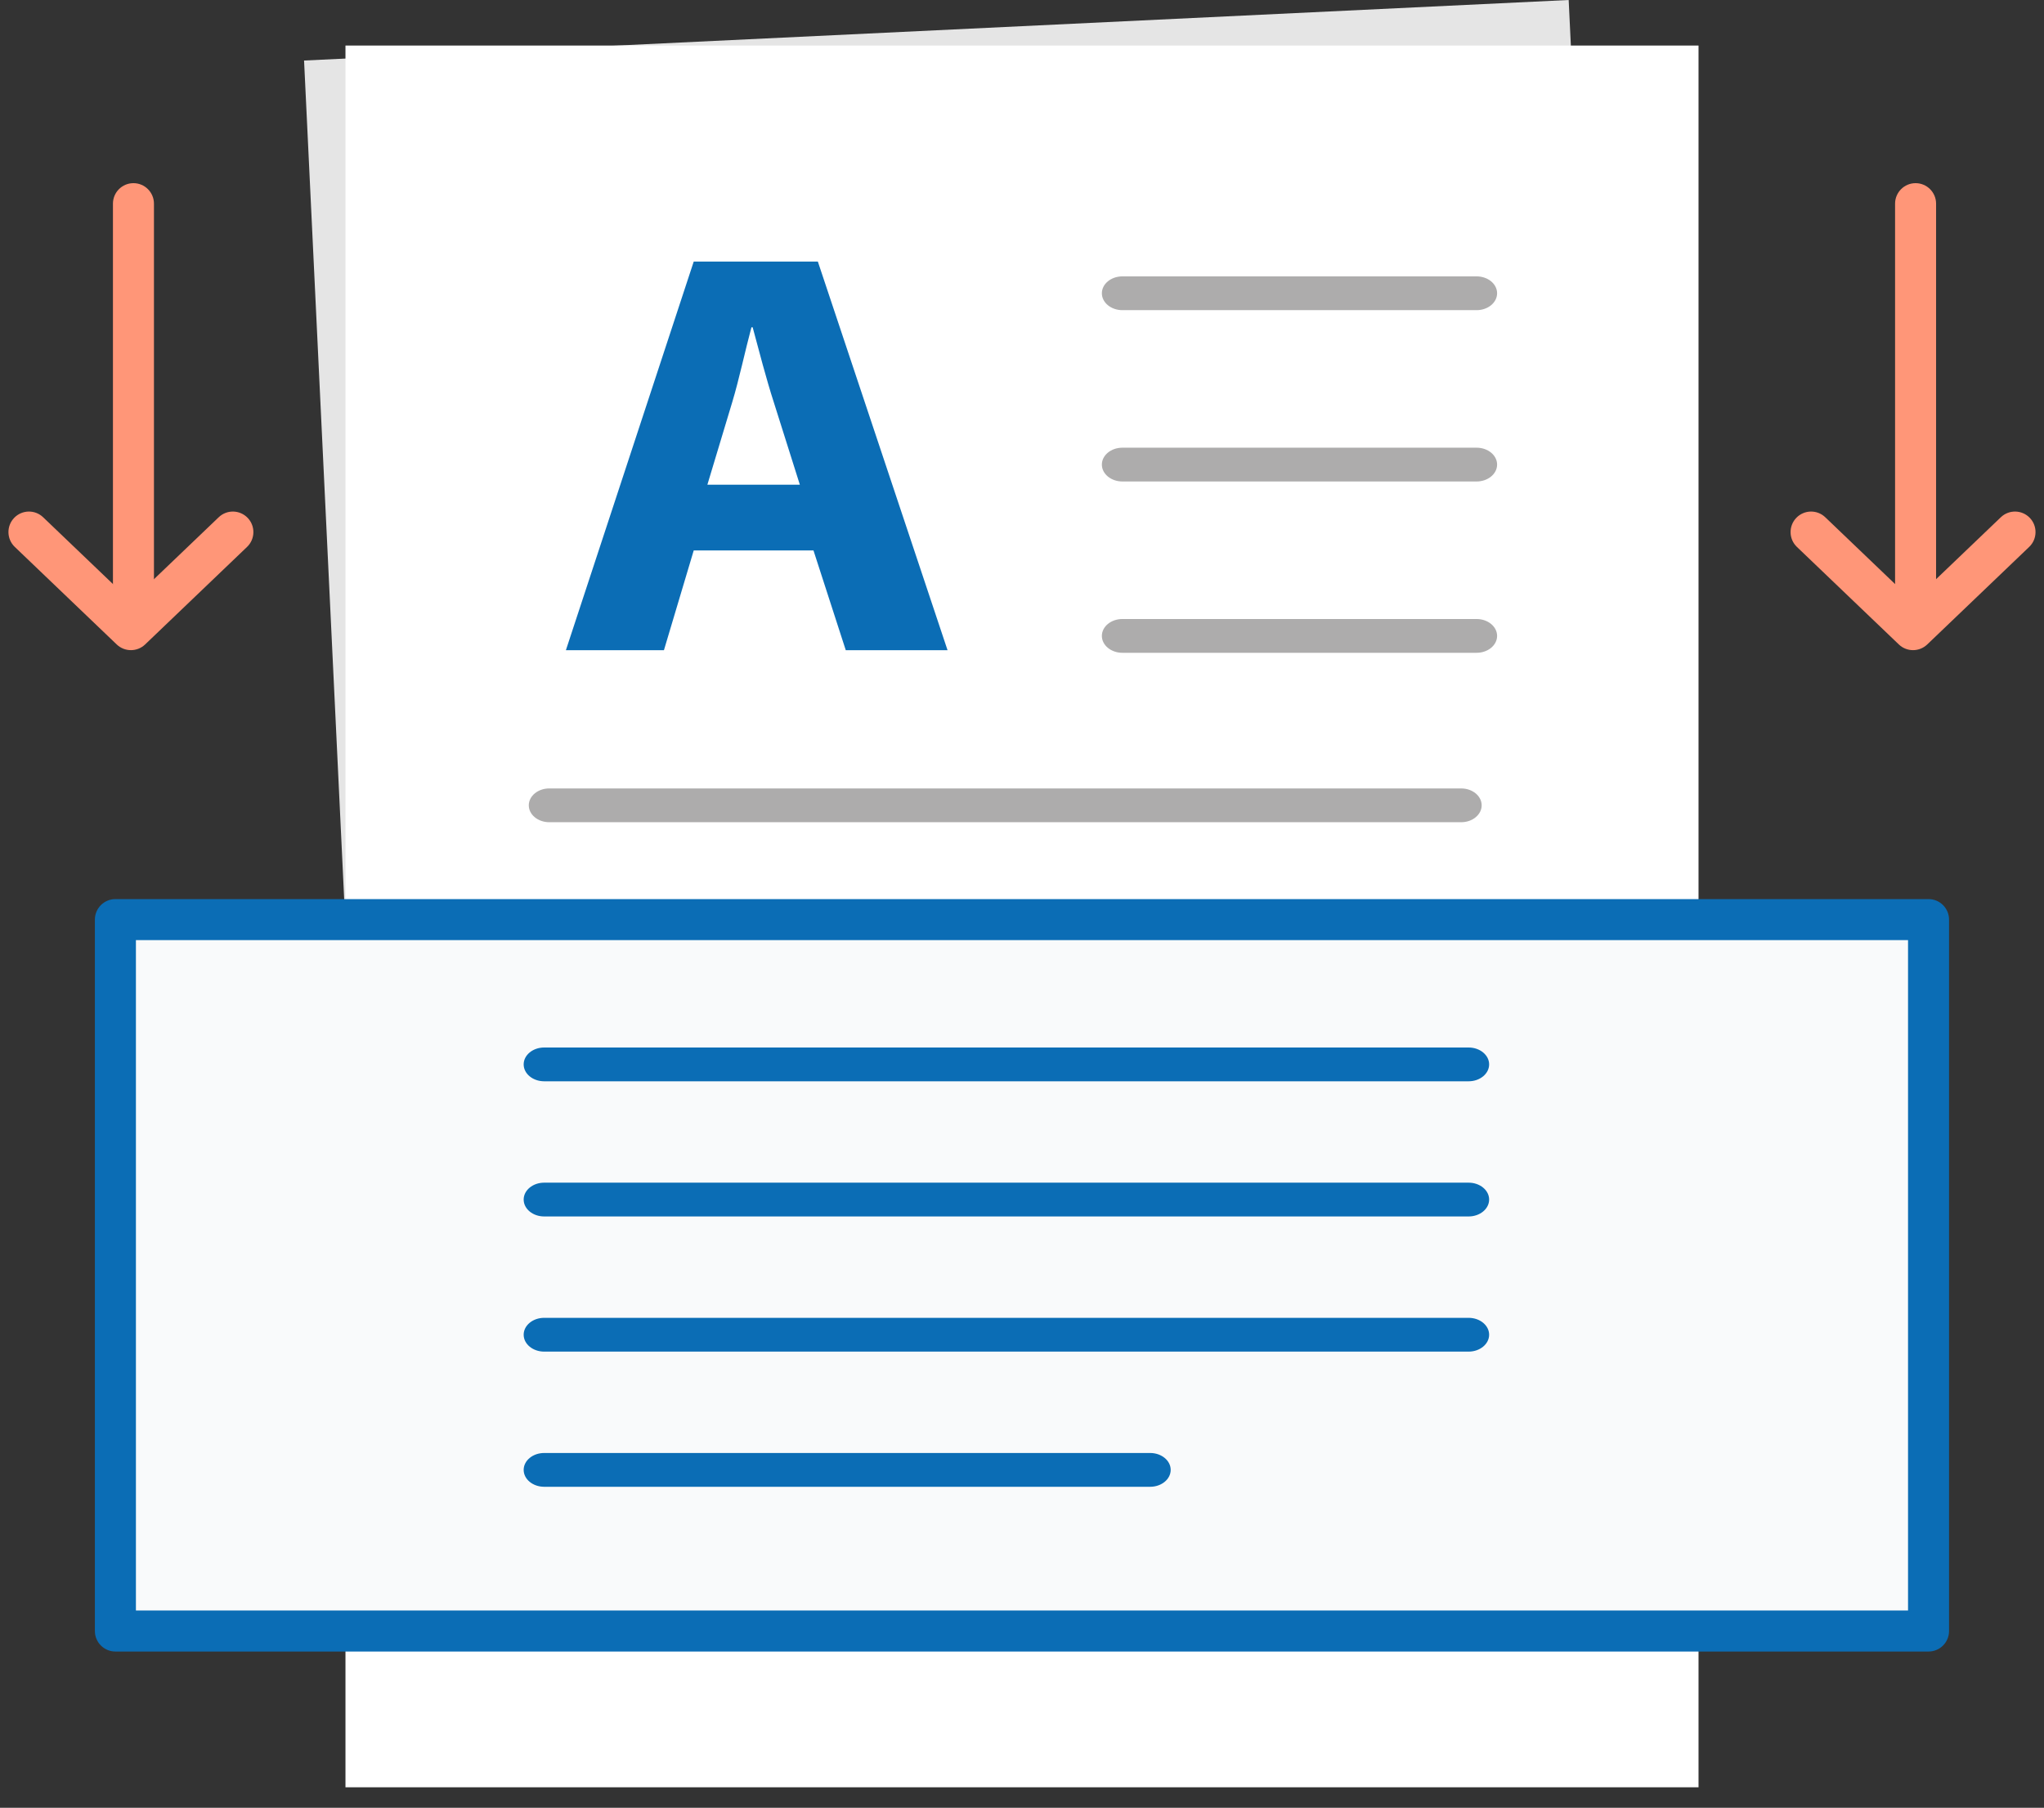
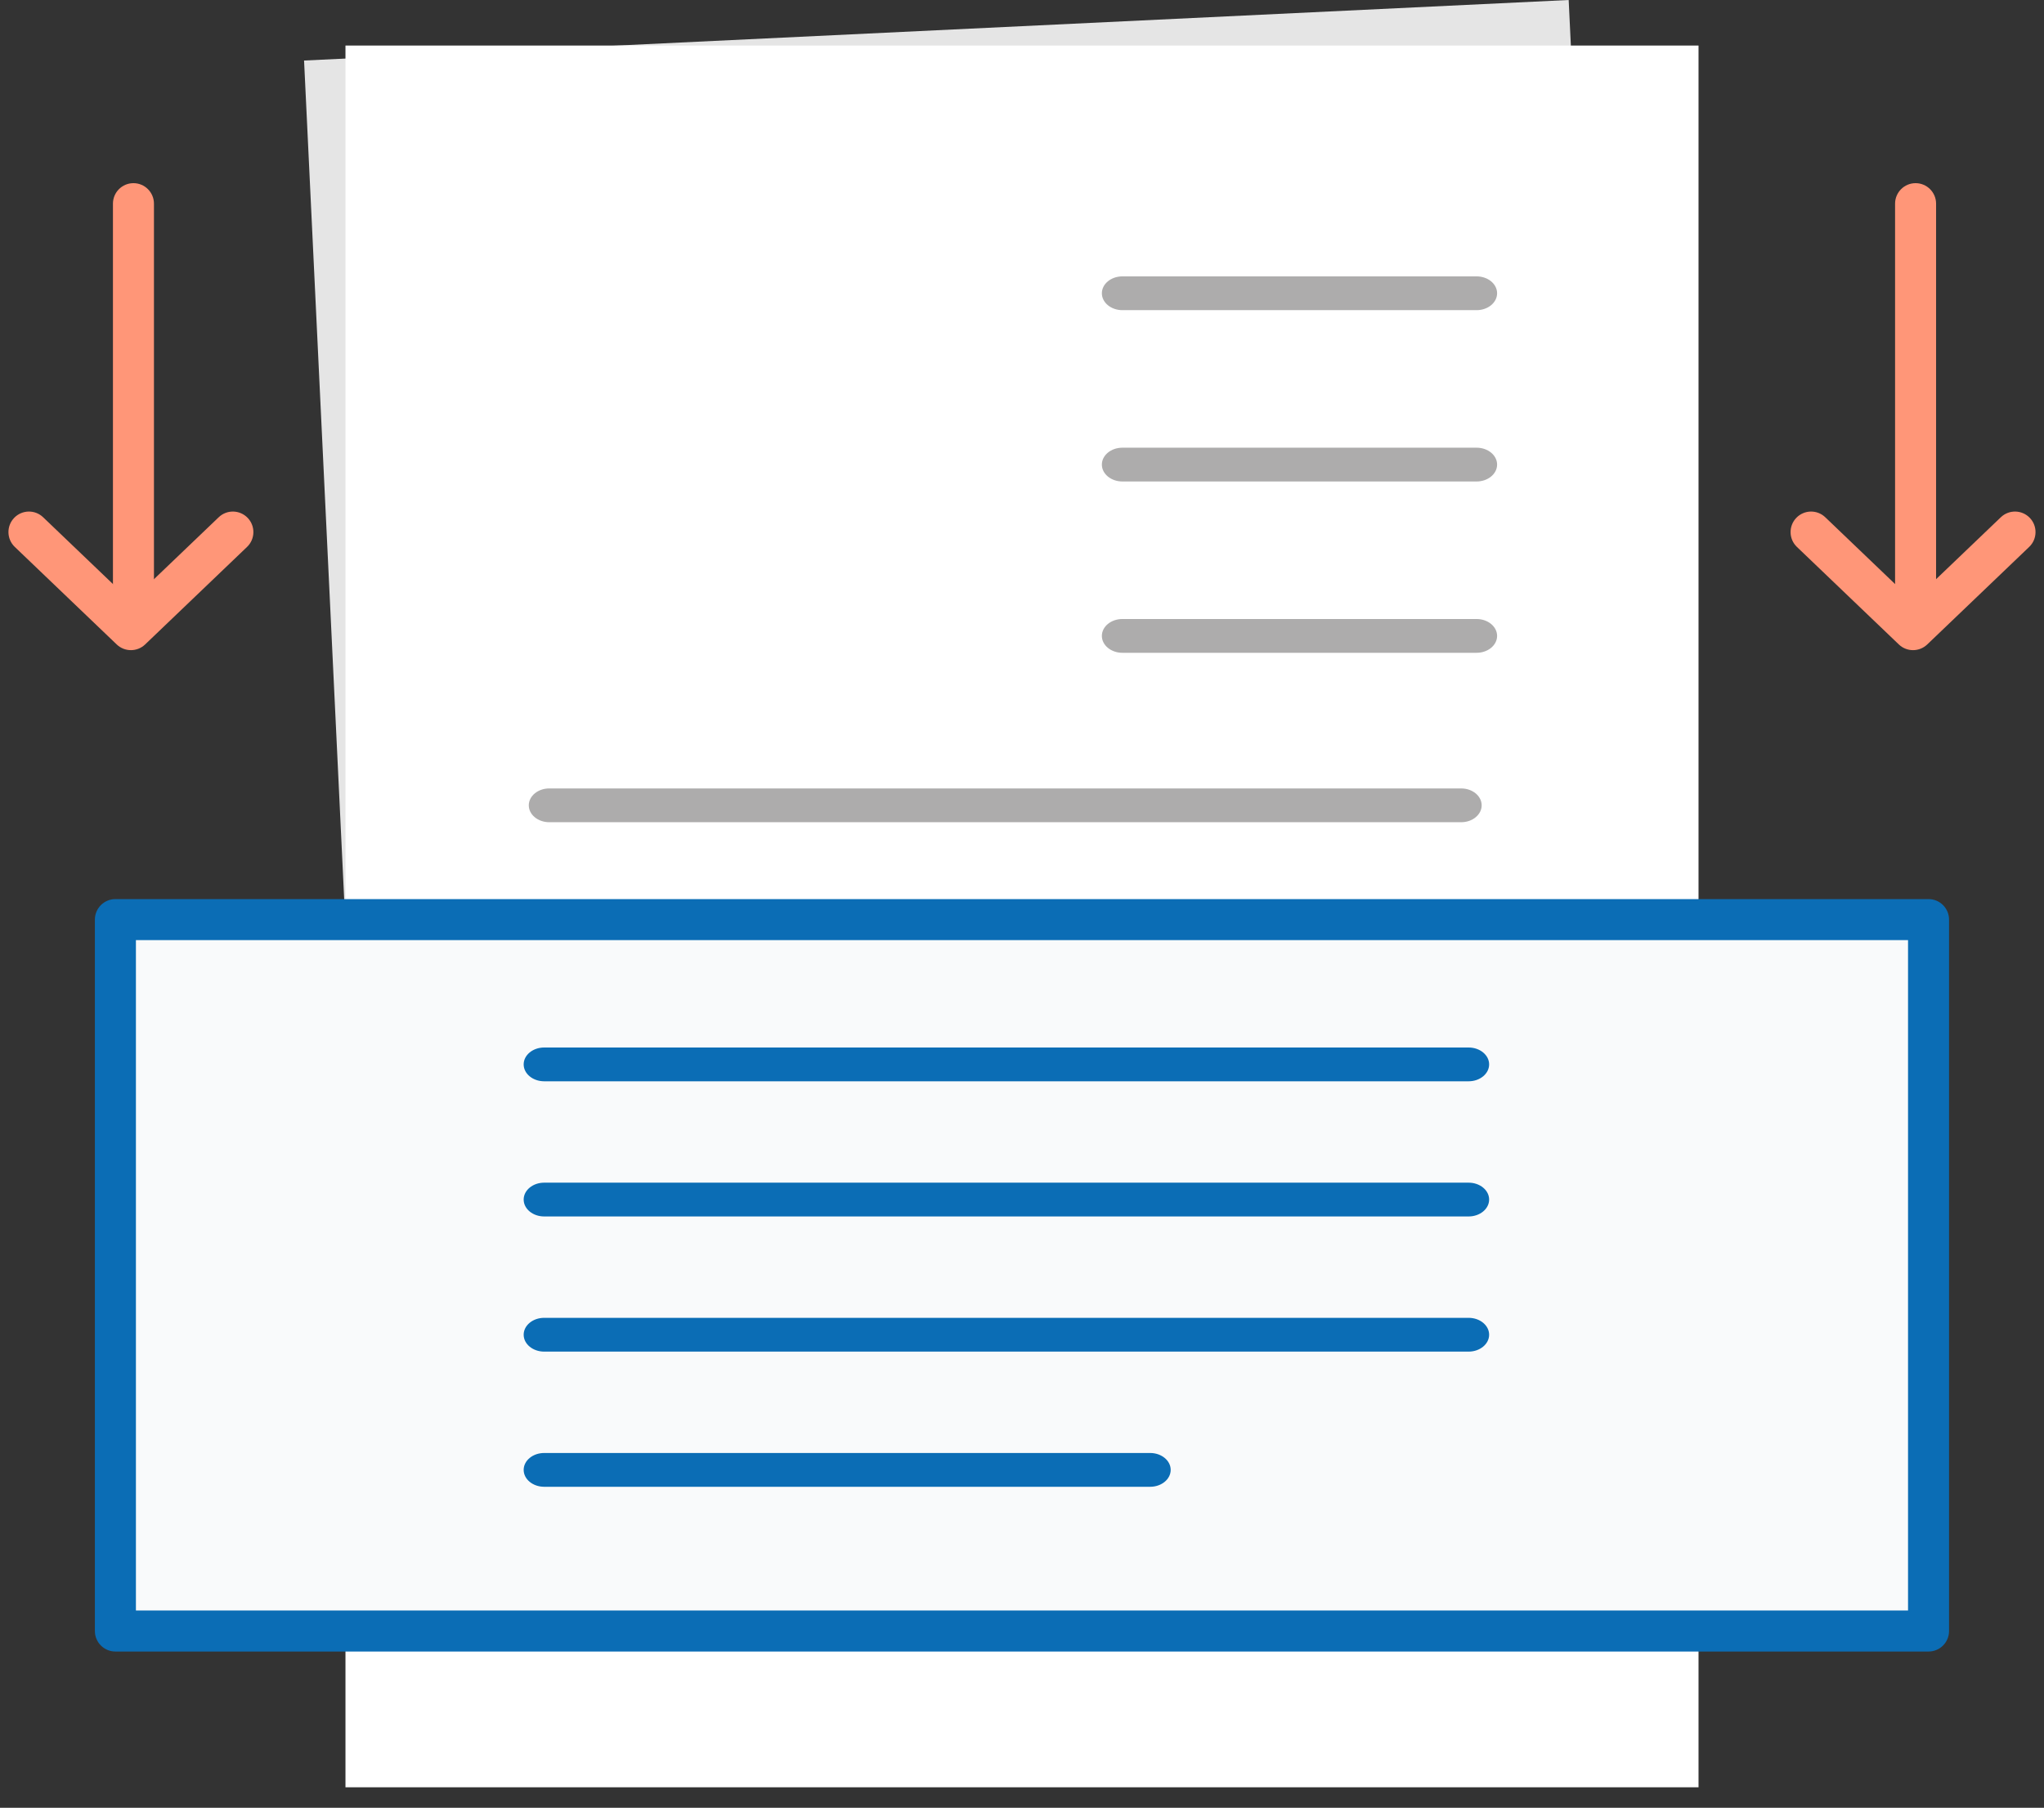
<svg xmlns="http://www.w3.org/2000/svg" width="121" height="107" viewBox="0 0 121 107" fill="none">
  <rect x="0" y="0" width="121" height="107" fill="#333333" stroke="none" />
  <path d="M92.862 0L18 3.583L22.82 104.309L97.682 100.727L92.862 0Z" fill="#E5E5E5" />
  <path d="M100.549 2.696H20.451V105.786H100.549V2.696Z" fill="white" />
  <path d="M87.411 18.358H66.443C65.772 18.358 65.228 17.91 65.228 17.358C65.228 16.806 65.772 16.358 66.443 16.358H87.411C88.081 16.358 88.625 16.806 88.625 17.358C88.625 17.91 88.081 18.358 87.411 18.358Z" fill="#ADACAC" />
  <path d="M87.411 28.498H66.443C65.772 28.498 65.228 28.05 65.228 27.498C65.228 26.946 65.772 26.498 66.443 26.498H87.411C88.081 26.498 88.625 26.946 88.625 27.498C88.625 28.05 88.081 28.498 87.411 28.498Z" fill="#ADACAC" />
  <path d="M87.411 38.638H66.443C65.772 38.638 65.228 38.19 65.228 37.638C65.228 37.086 65.772 36.638 66.443 36.638H87.411C88.081 36.638 88.625 37.086 88.625 37.638C88.625 38.19 88.081 38.638 87.411 38.638Z" fill="#ADACAC" />
  <path d="M86.497 48.666H32.517C31.847 48.666 31.303 48.218 31.303 47.666C31.303 47.113 31.847 46.666 32.517 46.666H86.497C87.167 46.666 87.711 47.113 87.711 47.666C87.711 48.218 87.167 48.666 86.497 48.666Z" fill="#ADACAC" />
  <path d="M87.411 60.32H32.687C32.017 60.32 31.473 59.776 31.473 59.105C31.473 58.435 32.017 57.891 32.687 57.891H87.411C88.082 57.891 88.626 58.435 88.626 59.105C88.626 59.776 88.082 60.32 87.411 60.32Z" fill="#FFD1C4" />
  <path d="M87.411 70.46H32.687C32.017 70.46 31.473 69.916 31.473 69.245C31.473 68.575 32.017 68.031 32.687 68.031H87.411C88.082 68.031 88.626 68.575 88.626 69.245C88.626 69.916 88.082 70.46 87.411 70.46Z" fill="#FFD1C4" />
  <path d="M87.411 80.6H32.687C32.017 80.6 31.473 80.056 31.473 79.385C31.473 78.715 32.017 78.171 32.687 78.171H87.411C88.082 78.171 88.626 78.715 88.626 79.385C88.626 80.056 88.082 80.6 87.411 80.6Z" fill="#FFD1C4" />
  <path d="M68.56 90.739H32.687C32.017 90.739 31.473 90.195 31.473 89.524C31.473 88.854 32.017 88.31 32.687 88.31H68.56C69.23 88.31 69.774 88.854 69.774 89.524C69.774 90.195 69.23 90.739 68.56 90.739Z" fill="#FFD1C4" />
-   <path d="M41.067 32.579L39.304 38.483H33.5L41.067 15.482H48.415L56.092 38.483H50.067L48.156 32.579H41.067V32.579ZM47.349 28.689L45.807 23.809C45.365 22.444 44.923 20.737 44.556 19.372H44.483C44.116 20.737 43.749 22.479 43.345 23.809L41.875 28.689H47.349V28.689Z" fill="#0B6DB5" />
  <path d="M114.167 54.43H6.834V96.537H114.167V54.43Z" fill="#F9FAFB" />
  <path d="M114.165 97.751H6.832C6.161 97.751 5.617 97.207 5.617 96.537V54.43C5.617 53.76 6.161 53.216 6.832 53.216H114.165C114.835 53.216 115.379 53.76 115.379 54.43V96.537C115.379 97.207 114.835 97.751 114.165 97.751ZM8.046 95.323H112.951V55.645H8.046V95.323Z" fill="#0B6DB5" />
  <path d="M86.939 64H32.214C31.544 64 31 63.552 31 63C31 62.448 31.544 62 32.214 62H86.939C87.609 62 88.153 62.448 88.153 63C88.153 63.552 87.609 64 86.939 64Z" fill="#0B6DB5" />
  <path d="M86.939 72H32.214C31.544 72 31 71.552 31 71C31 70.448 31.544 70 32.214 70H86.939C87.609 70 88.153 70.448 88.153 71C88.153 71.552 87.609 72 86.939 72Z" fill="#0B6DB5" />
  <path d="M86.939 80H32.214C31.544 80 31 79.552 31 79C31 78.448 31.544 78 32.214 78H86.939C87.609 78 88.153 78.448 88.153 79C88.153 79.552 87.609 80 86.939 80Z" fill="#0B6DB5" />
  <path d="M68.087 88H32.214C31.544 88 31 87.552 31 87C31 86.448 31.544 86 32.214 86H68.087C68.758 86 69.302 86.448 69.302 87C69.302 87.552 68.757 88 68.087 88Z" fill="#0B6DB5" />
  <path d="M113.398 36.808C112.728 36.808 112.184 36.264 112.184 35.594V12.056C112.184 11.385 112.728 10.841 113.398 10.841C114.068 10.841 114.612 11.385 114.612 12.056V35.594C114.612 36.264 114.068 36.808 113.398 36.808Z" fill="#FF9678" />
  <path d="M113.247 38.481C112.945 38.481 112.642 38.369 112.408 38.145L106.373 32.371C105.888 31.907 105.872 31.138 106.335 30.653C106.799 30.169 107.567 30.151 108.052 30.616L113.247 35.586L118.444 30.616C118.929 30.151 119.696 30.169 120.161 30.653C120.625 31.138 120.608 31.907 120.123 32.371L114.087 38.145C113.852 38.369 113.549 38.481 113.247 38.481Z" fill="#FF9678" />
  <path d="M7.9 36.808C7.229 36.808 6.686 36.264 6.686 35.594V12.056C6.686 11.385 7.229 10.841 7.9 10.841C8.57 10.841 9.114 11.385 9.114 12.056V35.594C9.114 36.264 8.57 36.808 7.9 36.808Z" fill="#FF9678" />
  <path d="M7.75 38.481C7.448 38.481 7.145 38.369 6.91 38.145L0.875 32.371C0.39 31.907 0.374 31.138 0.837 30.653C1.301 30.169 2.069 30.151 2.554 30.616L7.75 35.586L12.946 30.616C13.431 30.151 14.197 30.169 14.663 30.653C15.127 31.138 15.11 31.907 14.625 32.371L8.59 38.145C8.355 38.369 8.052 38.481 7.75 38.481Z" fill="#FF9678" />
</svg>